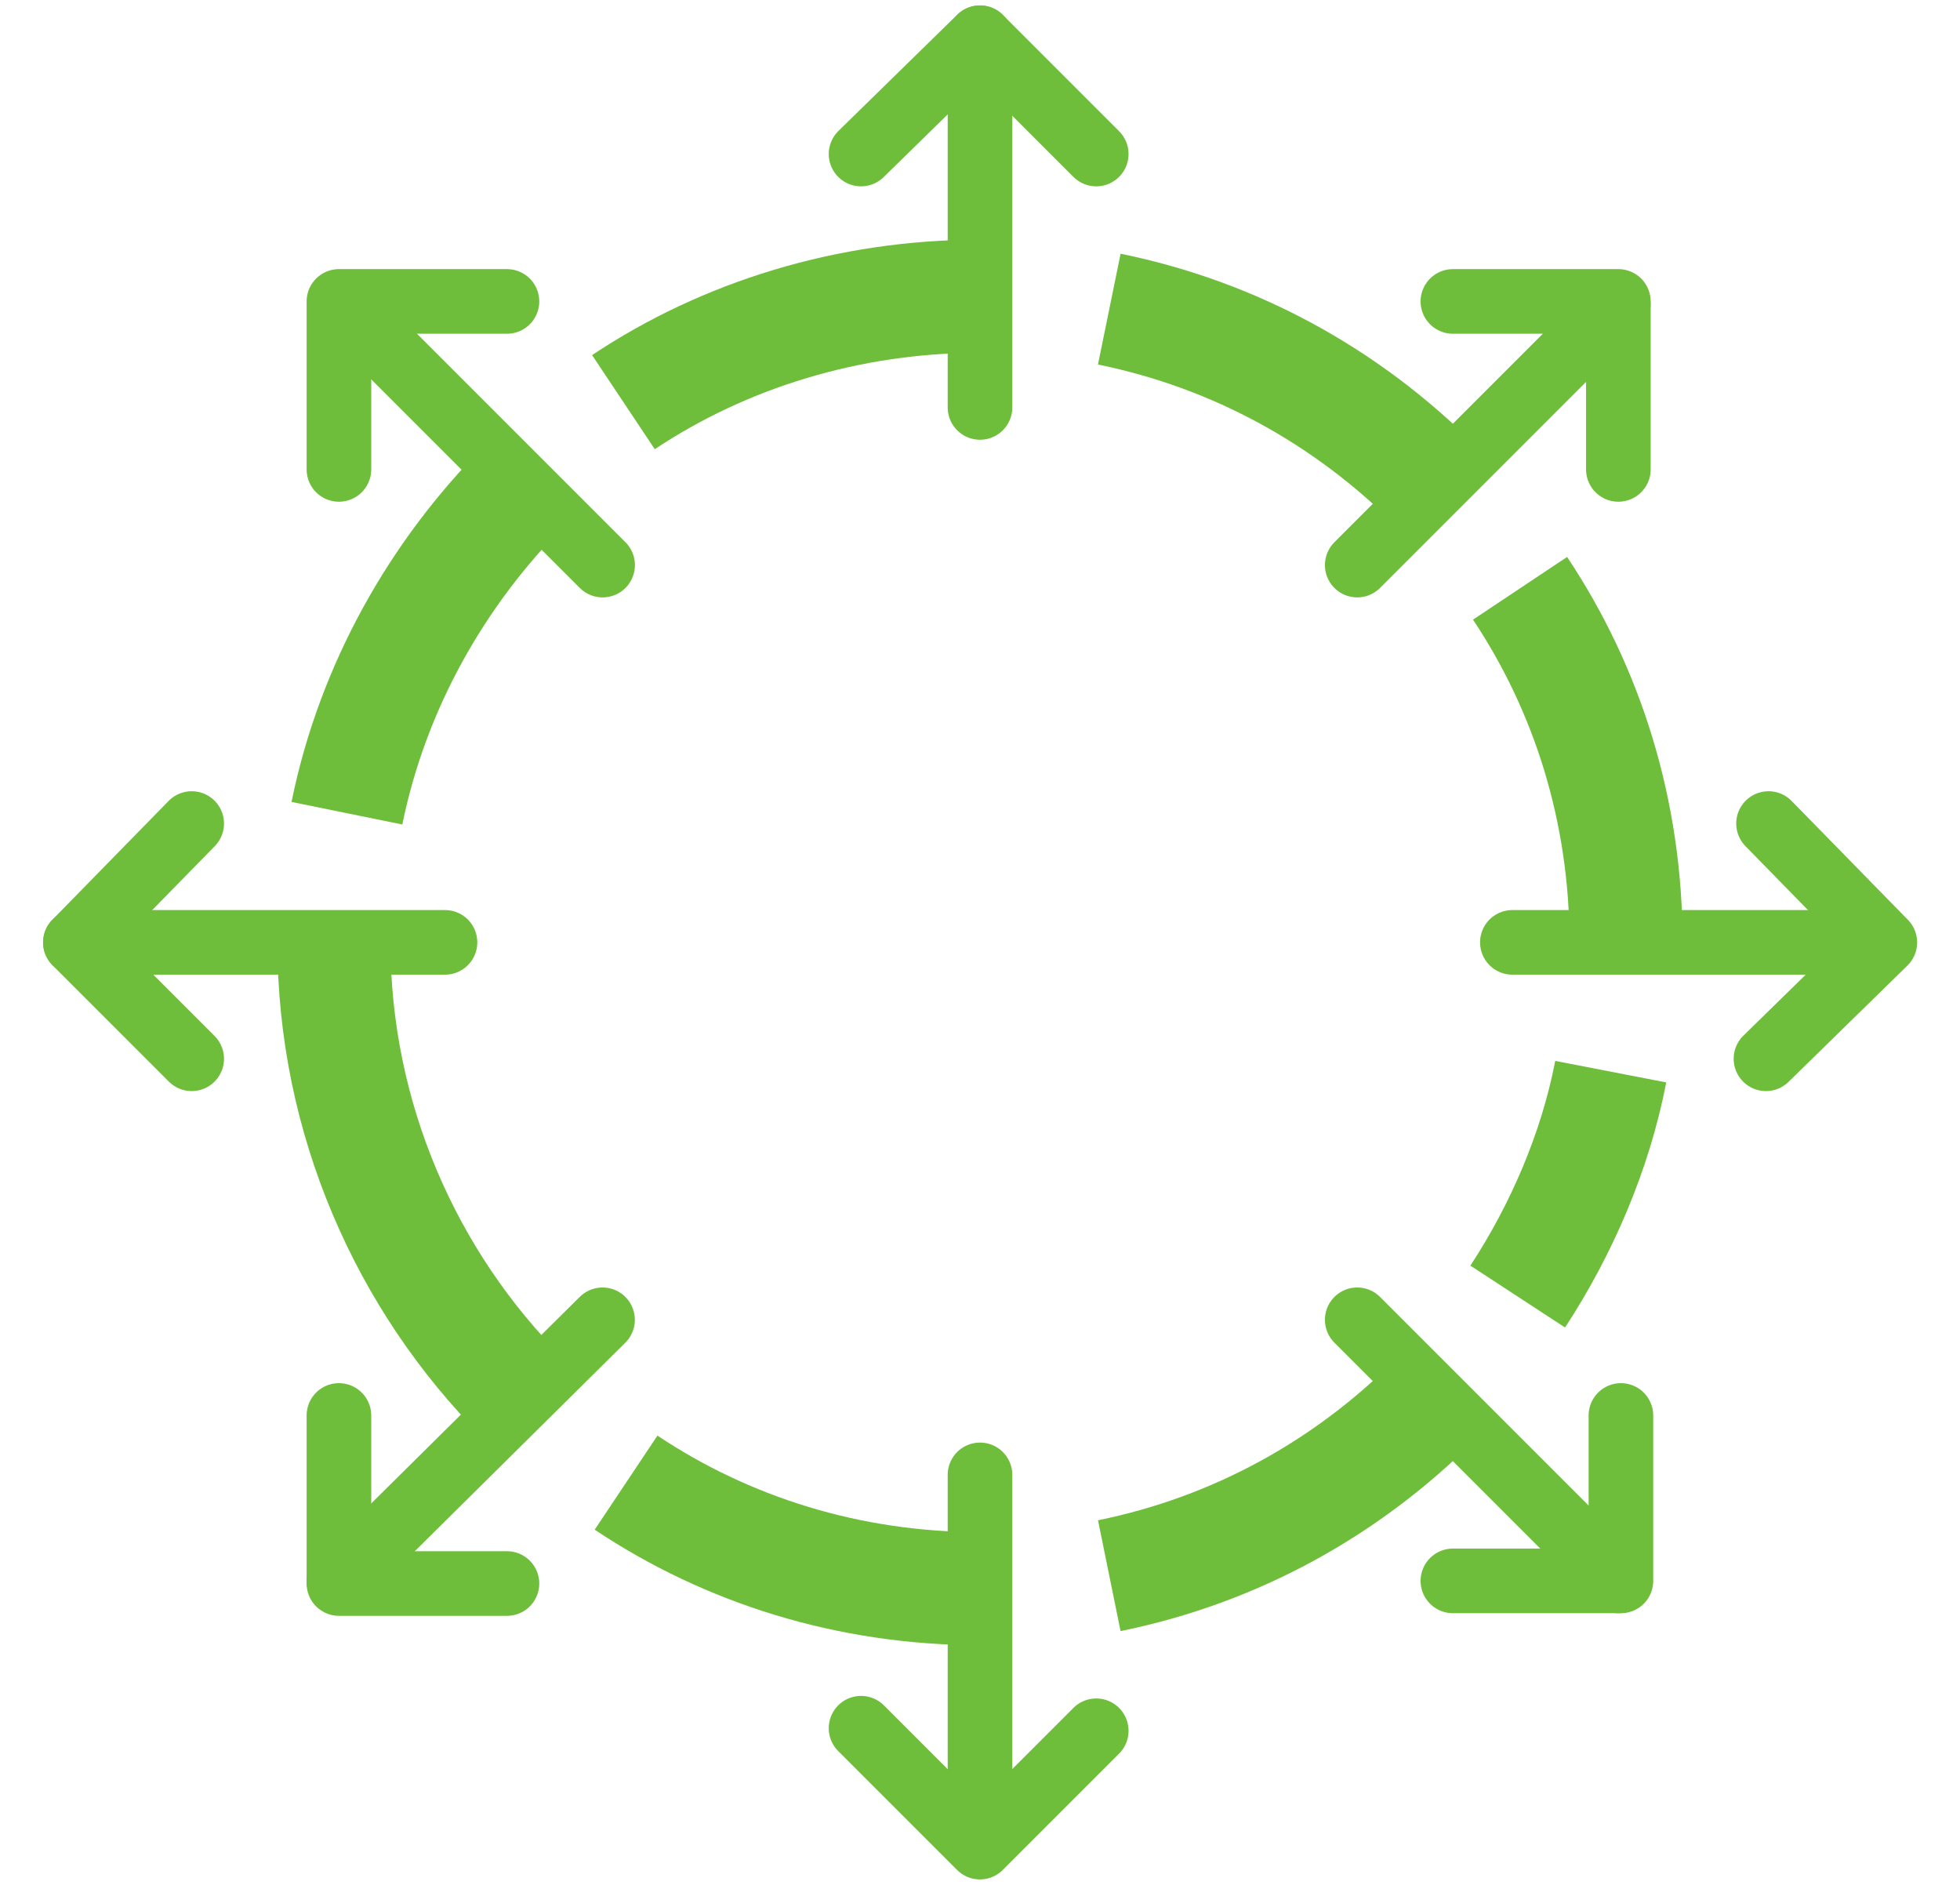
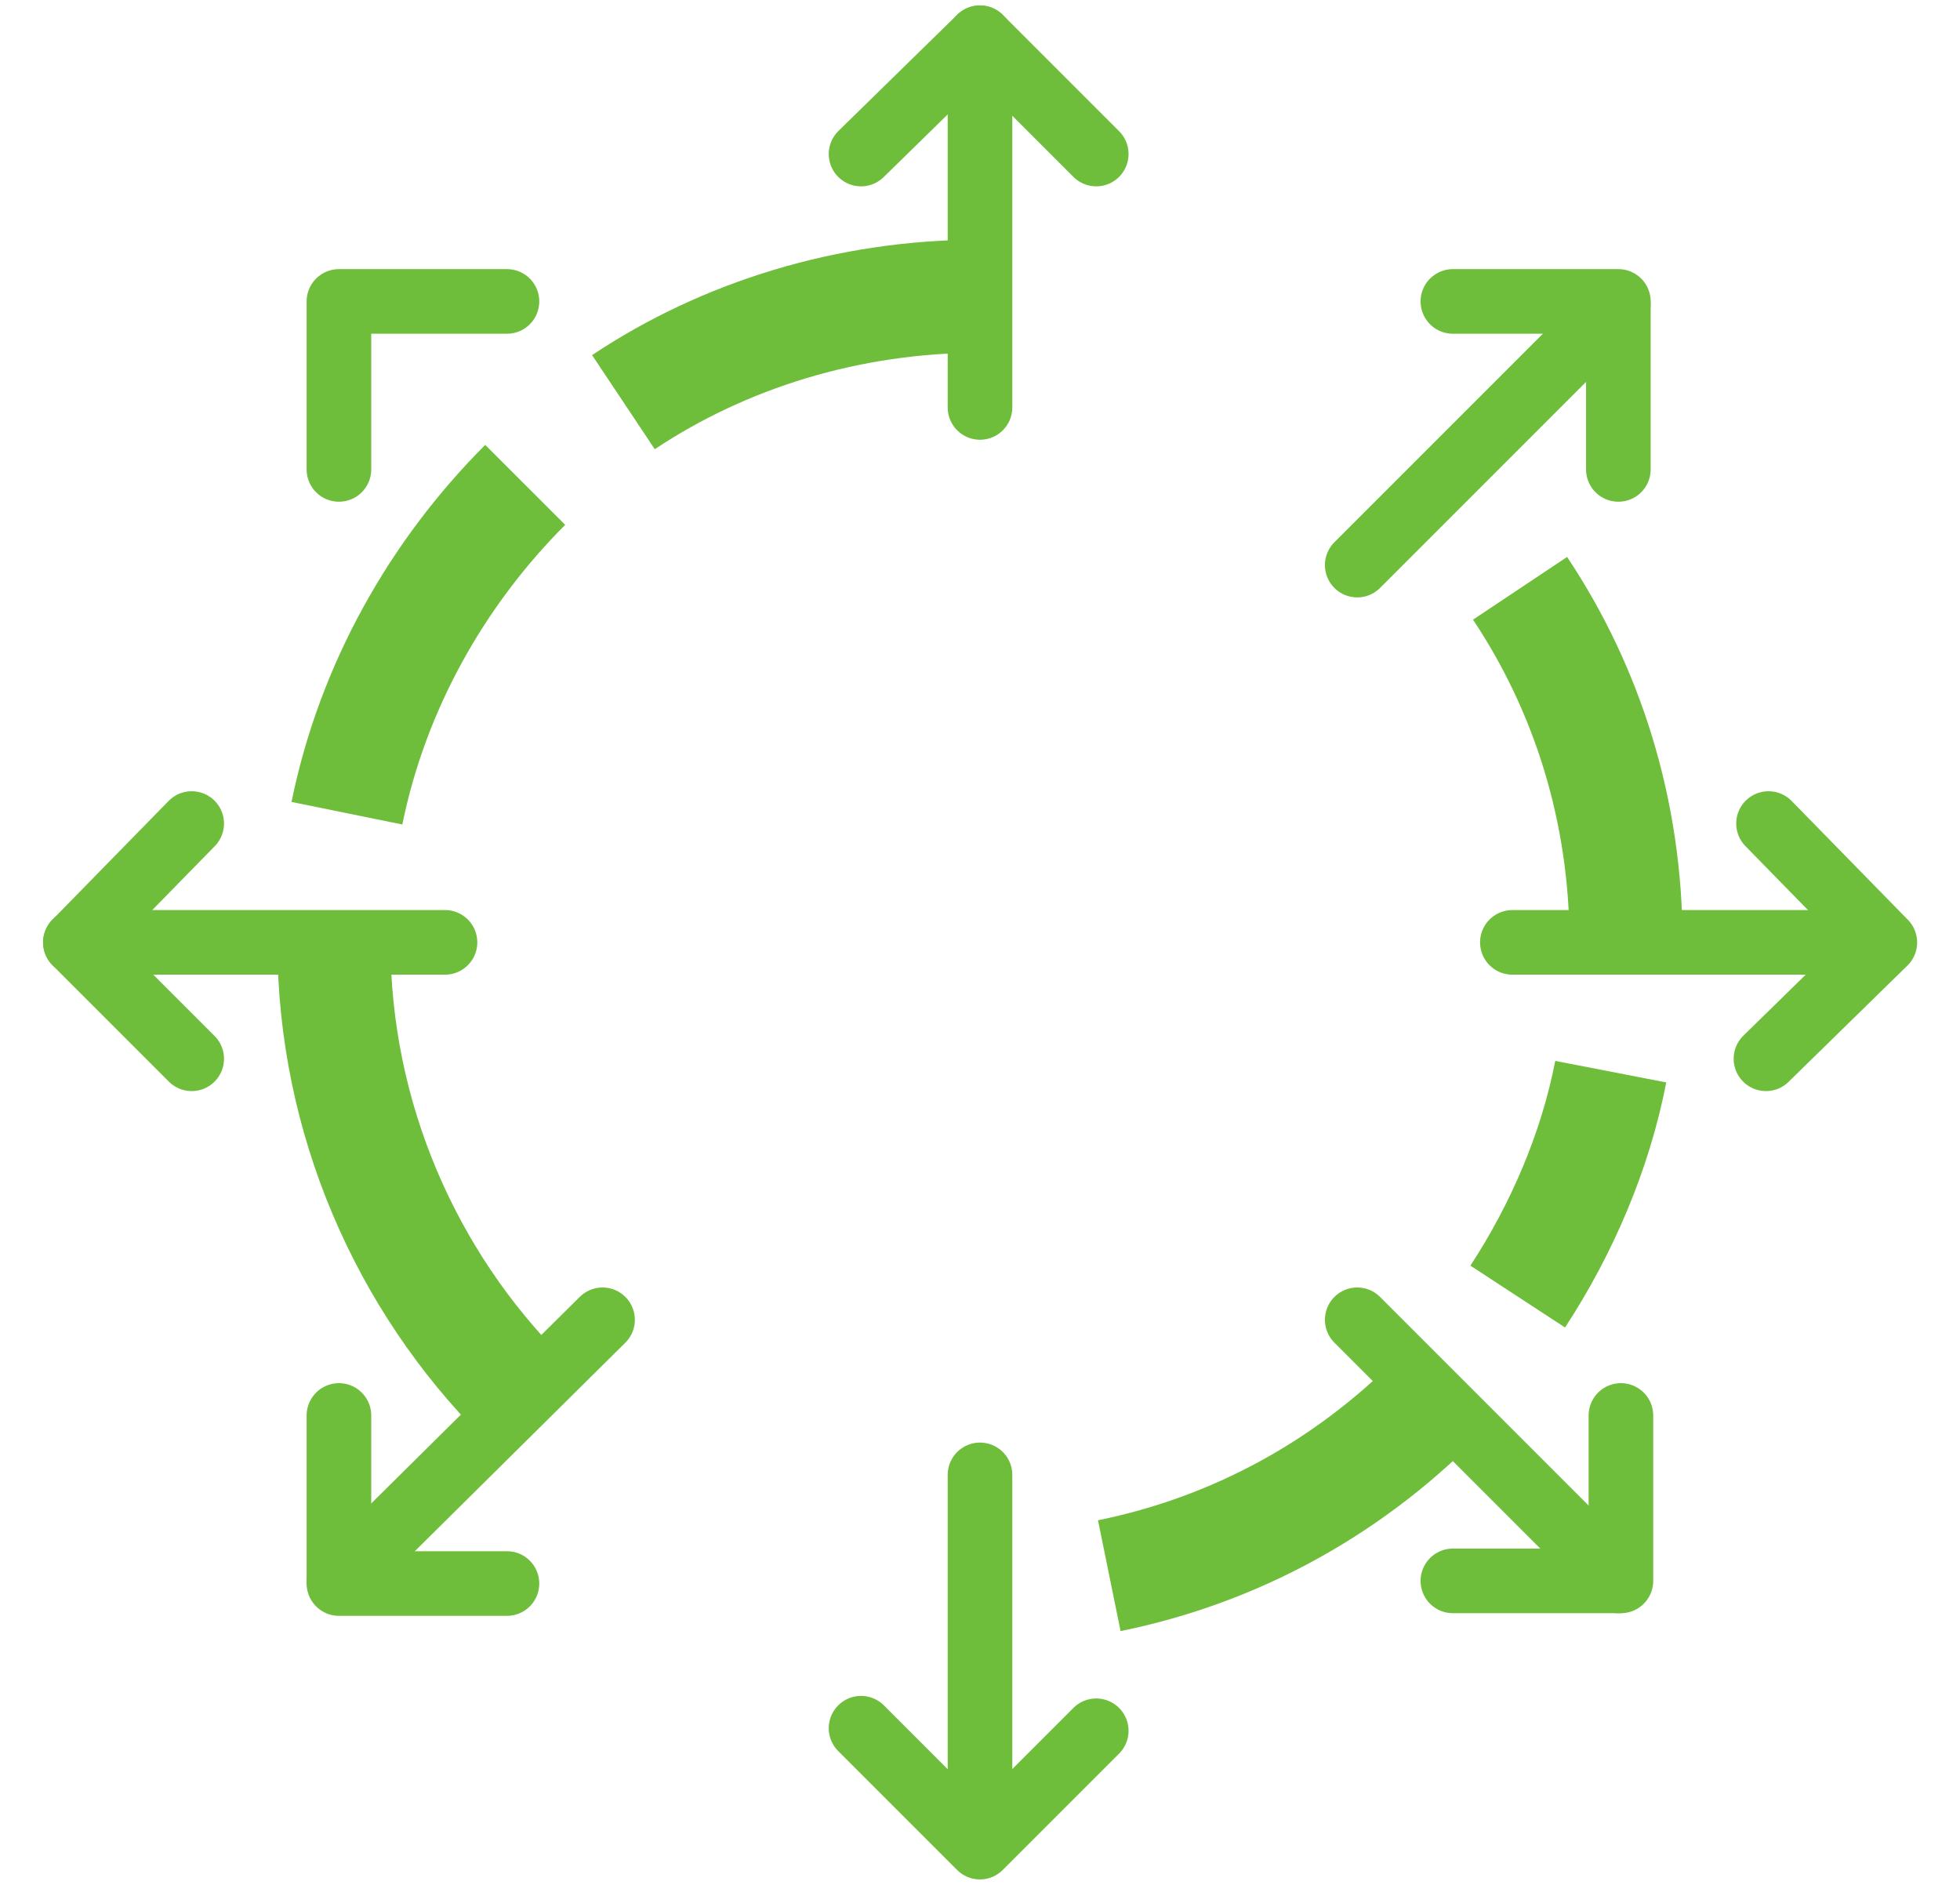
<svg xmlns="http://www.w3.org/2000/svg" width="26" height="25" viewBox="0 0 26 25" fill="none">
  <path d="M4.602 10.786C4.944 9.106 5.802 7.597 6.967 6.431" stroke="#6EBE3B" stroke-width="1.5" stroke-miterlimit="10" stroke-linejoin="round" />
  <path d="M6.932 18.534C5.39 16.991 4.43 14.831 4.43 12.5" stroke="#6EBE3B" stroke-width="1.5" stroke-miterlimit="10" stroke-linejoin="round" />
-   <path d="M13.002 21.071C11.253 21.071 9.642 20.557 8.305 19.665" stroke="#6EBE3B" stroke-width="1.5" stroke-miterlimit="10" stroke-linejoin="round" />
  <path d="M19.035 18.568C17.869 19.734 16.395 20.557 14.715 20.899" stroke="#6EBE3B" stroke-width="1.5" stroke-miterlimit="10" stroke-linejoin="round" />
  <path d="M21.367 14.214C21.161 15.277 20.716 16.305 20.133 17.197" stroke="#6EBE3B" stroke-width="1.5" stroke-miterlimit="10" stroke-linejoin="round" />
  <path d="M20.164 7.803C21.055 9.14 21.57 10.751 21.57 12.5" stroke="#6EBE3B" stroke-width="1.5" stroke-miterlimit="10" stroke-linejoin="round" />
-   <path d="M14.715 4.1C16.395 4.443 17.869 5.266 19.035 6.431" stroke="#6EBE3B" stroke-width="1.5" stroke-miterlimit="10" stroke-linejoin="round" />
  <path d="M8.27 5.334C9.607 4.443 11.252 3.929 13.001 3.929" stroke="#6EBE3B" stroke-width="1.5" stroke-miterlimit="10" stroke-linejoin="round" />
  <path d="M13 24.465V19.562" stroke="#6EBE3B" stroke-width="0.857" stroke-miterlimit="10" stroke-linecap="round" stroke-linejoin="round" />
  <path d="M11.422 22.922L12.999 24.499L14.542 22.956" stroke="#6EBE3B" stroke-width="0.857" stroke-miterlimit="10" stroke-linecap="round" stroke-linejoin="round" />
  <path d="M13 0.501V5.404" stroke="#6EBE3B" stroke-width="0.857" stroke-miterlimit="10" stroke-linecap="round" stroke-linejoin="round" />
  <path d="M14.542 2.043L12.999 0.5L11.422 2.043" stroke="#6EBE3B" stroke-width="0.857" stroke-miterlimit="10" stroke-linecap="round" stroke-linejoin="round" />
  <path d="M1 12.499H5.903" stroke="#6EBE3B" stroke-width="0.857" stroke-miterlimit="10" stroke-linecap="round" stroke-linejoin="round" />
  <path d="M2.543 10.923L1 12.5L2.543 14.043" stroke="#6EBE3B" stroke-width="0.857" stroke-miterlimit="10" stroke-linecap="round" stroke-linejoin="round" />
  <path d="M24.965 12.499H20.062" stroke="#6EBE3B" stroke-width="0.857" stroke-miterlimit="10" stroke-linecap="round" stroke-linejoin="round" />
  <path d="M23.426 14.043L25.003 12.5L23.46 10.923" stroke="#6EBE3B" stroke-width="0.857" stroke-miterlimit="10" stroke-linecap="round" stroke-linejoin="round" />
  <path d="M4.496 20.968L7.993 17.505" stroke="#6EBE3B" stroke-width="0.857" stroke-miterlimit="10" stroke-linecap="round" stroke-linejoin="round" />
  <path d="M4.496 18.774V21.003H6.725" stroke="#6EBE3B" stroke-width="0.857" stroke-miterlimit="10" stroke-linecap="round" stroke-linejoin="round" />
  <path d="M21.467 4.032L18.004 7.495" stroke="#6EBE3B" stroke-width="0.857" stroke-miterlimit="10" stroke-linecap="round" stroke-linejoin="round" />
  <path d="M21.468 6.226V3.998H19.273" stroke="#6EBE3B" stroke-width="0.857" stroke-miterlimit="10" stroke-linecap="round" stroke-linejoin="round" />
  <path d="M21.467 20.968L18.004 17.505" stroke="#6EBE3B" stroke-width="0.857" stroke-miterlimit="10" stroke-linecap="round" stroke-linejoin="round" />
  <path d="M19.273 20.968H21.502V18.774" stroke="#6EBE3B" stroke-width="0.857" stroke-miterlimit="10" stroke-linecap="round" stroke-linejoin="round" />
-   <path d="M4.531 4.032L7.994 7.495" stroke="#6EBE3B" stroke-width="0.857" stroke-miterlimit="10" stroke-linecap="round" stroke-linejoin="round" />
  <path d="M6.725 3.998H4.496V6.226" stroke="#6EBE3B" stroke-width="0.857" stroke-miterlimit="10" stroke-linecap="round" stroke-linejoin="round" />
</svg>